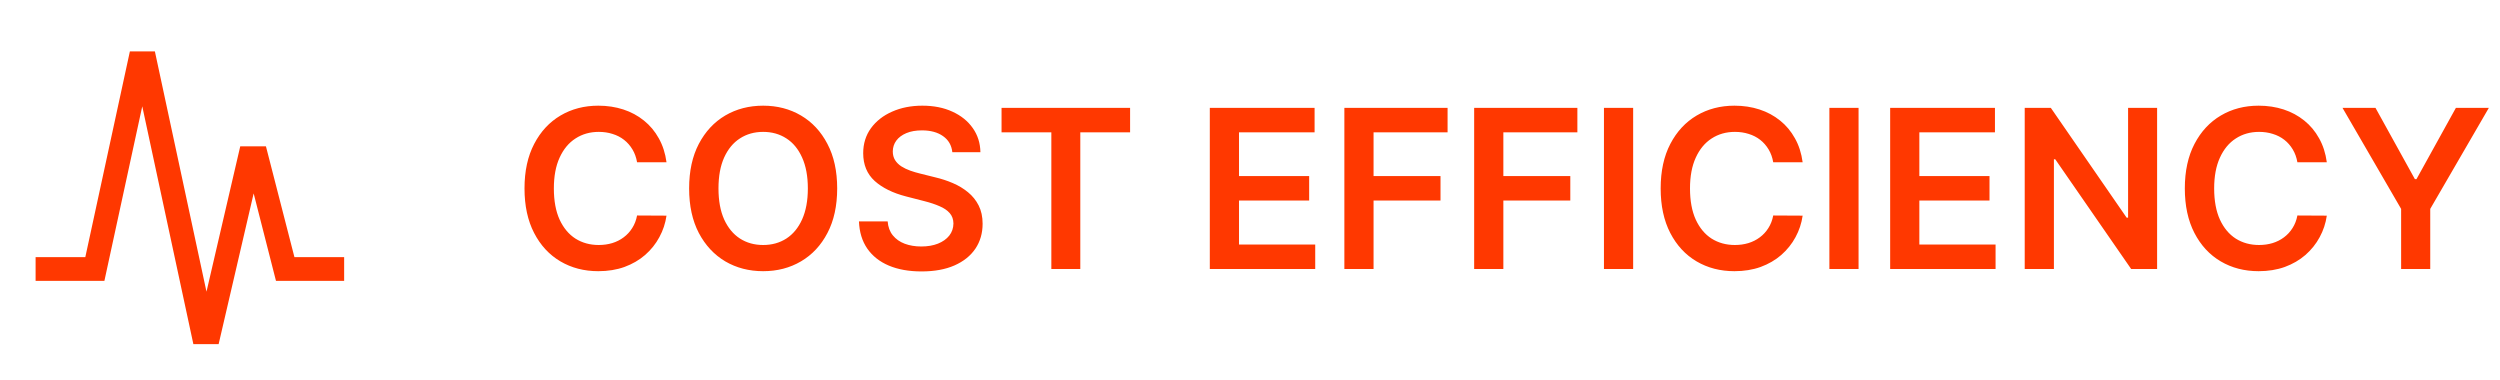
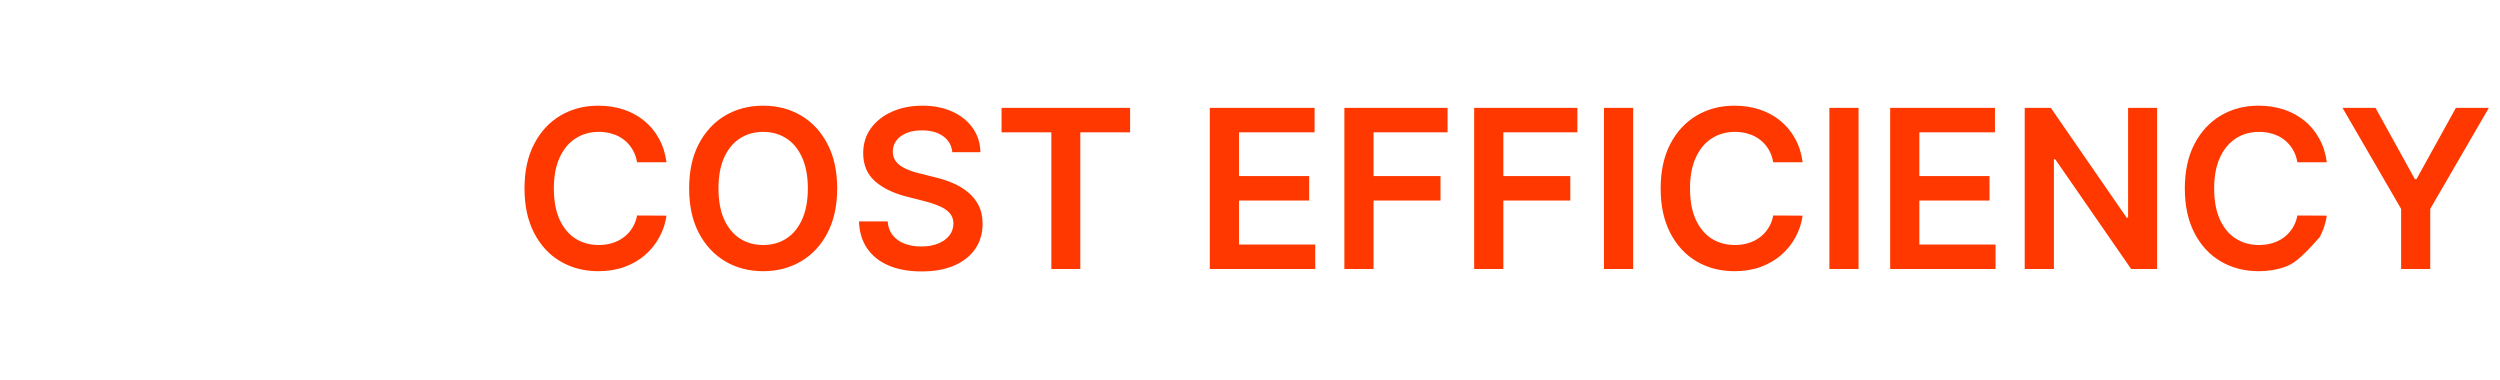
<svg xmlns="http://www.w3.org/2000/svg" width="158" height="24" viewBox="0 0 158 24" fill="none">
-   <path d="M12.221 21.75L8.991 6.719L6.598 17.75H2.25V16.25H5.392L8.208 3.25H9.789L13.05 18.435L15.183 9.25H16.808L18.608 16.25H21.75V17.75H17.442L16.031 12.223L13.817 21.75H12.221Z" fill="#FF3800" />
-   <path d="M42.123 10.254H40.263C40.21 9.949 40.113 9.678 39.97 9.443C39.828 9.205 39.65 9.002 39.438 8.837C39.226 8.671 38.984 8.547 38.712 8.464C38.444 8.378 38.154 8.335 37.842 8.335C37.289 8.335 36.798 8.474 36.371 8.752C35.943 9.027 35.608 9.432 35.366 9.965C35.124 10.495 35.004 11.143 35.004 11.909C35.004 12.688 35.124 13.344 35.366 13.878C35.612 14.408 35.946 14.809 36.371 15.081C36.798 15.349 37.287 15.484 37.837 15.484C38.142 15.484 38.427 15.444 38.692 15.364C38.961 15.281 39.201 15.161 39.413 15.001C39.629 14.842 39.809 14.647 39.955 14.415C40.104 14.183 40.207 13.918 40.263 13.619L42.123 13.629C42.053 14.113 41.902 14.567 41.67 14.992C41.442 15.416 41.142 15.79 40.77 16.115C40.399 16.437 39.965 16.688 39.468 16.871C38.971 17.05 38.419 17.139 37.812 17.139C36.917 17.139 36.119 16.932 35.416 16.518C34.714 16.104 34.16 15.505 33.756 14.723C33.351 13.941 33.149 13.003 33.149 11.909C33.149 10.812 33.353 9.874 33.761 9.095C34.168 8.313 34.723 7.715 35.426 7.3C36.129 6.886 36.924 6.679 37.812 6.679C38.379 6.679 38.906 6.759 39.393 6.918C39.881 7.077 40.315 7.31 40.696 7.619C41.077 7.924 41.39 8.298 41.636 8.742C41.884 9.183 42.047 9.687 42.123 10.254ZM52.91 11.909C52.91 13.006 52.704 13.946 52.293 14.728C51.886 15.507 51.329 16.104 50.623 16.518C49.92 16.932 49.123 17.139 48.232 17.139C47.34 17.139 46.541 16.932 45.835 16.518C45.133 16.1 44.576 15.502 44.165 14.723C43.757 13.941 43.553 13.003 43.553 11.909C43.553 10.812 43.757 9.874 44.165 9.095C44.576 8.313 45.133 7.715 45.835 7.3C46.541 6.886 47.34 6.679 48.232 6.679C49.123 6.679 49.92 6.886 50.623 7.3C51.329 7.715 51.886 8.313 52.293 9.095C52.704 9.874 52.91 10.812 52.91 11.909ZM51.056 11.909C51.056 11.137 50.934 10.486 50.693 9.955C50.454 9.422 50.123 9.019 49.698 8.747C49.274 8.472 48.785 8.335 48.232 8.335C47.678 8.335 47.189 8.472 46.765 8.747C46.341 9.019 46.008 9.422 45.766 9.955C45.527 10.486 45.408 11.137 45.408 11.909C45.408 12.681 45.527 13.334 45.766 13.868C46.008 14.398 46.341 14.801 46.765 15.076C47.189 15.348 47.678 15.484 48.232 15.484C48.785 15.484 49.274 15.348 49.698 15.076C50.123 14.801 50.454 14.398 50.693 13.868C50.934 13.334 51.056 12.681 51.056 11.909ZM60.187 9.617C60.141 9.183 59.945 8.845 59.6 8.603C59.259 8.361 58.815 8.24 58.268 8.24C57.884 8.24 57.554 8.298 57.279 8.414C57.004 8.53 56.793 8.688 56.647 8.886C56.502 9.085 56.427 9.312 56.424 9.567C56.424 9.78 56.472 9.964 56.568 10.119C56.667 10.275 56.801 10.408 56.97 10.517C57.139 10.623 57.327 10.713 57.532 10.786C57.738 10.858 57.945 10.92 58.154 10.97L59.108 11.208C59.493 11.298 59.862 11.419 60.217 11.571C60.575 11.723 60.895 11.916 61.176 12.148C61.461 12.38 61.687 12.66 61.852 12.988C62.018 13.316 62.101 13.7 62.101 14.141C62.101 14.738 61.949 15.263 61.644 15.717C61.339 16.168 60.898 16.521 60.321 16.776C59.748 17.028 59.053 17.154 58.238 17.154C57.446 17.154 56.758 17.032 56.175 16.786C55.595 16.541 55.141 16.183 54.813 15.712C54.488 15.242 54.312 14.668 54.286 13.992H56.1C56.127 14.347 56.236 14.642 56.428 14.877C56.621 15.113 56.871 15.288 57.179 15.404C57.491 15.52 57.839 15.578 58.223 15.578C58.624 15.578 58.976 15.518 59.277 15.399C59.582 15.277 59.821 15.107 59.993 14.892C60.166 14.673 60.253 14.418 60.257 14.126C60.253 13.861 60.175 13.643 60.023 13.47C59.87 13.294 59.657 13.149 59.382 13.033C59.11 12.913 58.792 12.807 58.427 12.714L57.269 12.416C56.43 12.201 55.767 11.874 55.28 11.437C54.796 10.996 54.554 10.411 54.554 9.682C54.554 9.082 54.717 8.557 55.041 8.106C55.37 7.655 55.815 7.305 56.379 7.057C56.942 6.805 57.58 6.679 58.293 6.679C59.015 6.679 59.648 6.805 60.192 7.057C60.739 7.305 61.168 7.652 61.48 8.096C61.791 8.537 61.952 9.044 61.962 9.617H60.187ZM63.298 8.364V6.818H71.422V8.364H68.275V17H66.445V8.364H63.298ZM76.46 17V6.818H83.082V8.364H78.305V11.129H82.739V12.675H78.305V15.454H83.122V17H76.46ZM84.964 17V6.818H91.487V8.364H86.809V11.129H91.04V12.675H86.809V17H84.964ZM93.167 17V6.818H99.69V8.364H95.012V11.129H99.243V12.675H95.012V17H93.167ZM103.215 6.818V17H101.37V6.818H103.215ZM113.927 10.254H112.068C112.015 9.949 111.917 9.678 111.775 9.443C111.632 9.205 111.455 9.002 111.243 8.837C111.031 8.671 110.789 8.547 110.517 8.464C110.248 8.378 109.958 8.335 109.647 8.335C109.093 8.335 108.603 8.474 108.175 8.752C107.748 9.027 107.413 9.432 107.171 9.965C106.929 10.495 106.808 11.143 106.808 11.909C106.808 12.688 106.929 13.344 107.171 13.878C107.416 14.408 107.751 14.809 108.175 15.081C108.603 15.349 109.092 15.484 109.642 15.484C109.947 15.484 110.232 15.444 110.497 15.364C110.766 15.281 111.006 15.161 111.218 15.001C111.433 14.842 111.614 14.647 111.76 14.415C111.909 14.183 112.012 13.918 112.068 13.619L113.927 13.629C113.858 14.113 113.707 14.567 113.475 14.992C113.246 15.416 112.946 15.79 112.575 16.115C112.204 16.437 111.77 16.688 111.273 16.871C110.775 17.05 110.224 17.139 109.617 17.139C108.722 17.139 107.923 16.932 107.221 16.518C106.518 16.104 105.965 15.505 105.56 14.723C105.156 13.941 104.954 13.003 104.954 11.909C104.954 10.812 105.158 9.874 105.565 9.095C105.973 8.313 106.528 7.715 107.231 7.3C107.933 6.886 108.729 6.679 109.617 6.679C110.184 6.679 110.711 6.759 111.198 6.918C111.685 7.077 112.119 7.31 112.501 7.619C112.882 7.924 113.195 8.298 113.44 8.742C113.689 9.183 113.851 9.687 113.927 10.254ZM117.461 6.818V17H115.617V6.818H117.461ZM119.458 17V6.818H126.081V8.364H121.303V11.129H125.737V12.675H121.303V15.454H126.12V17H119.458ZM136.329 6.818V17H134.689L129.891 10.065H129.807V17H127.962V6.818H129.613L134.405 13.758H134.495V6.818H136.329ZM147.054 10.254H145.195C145.142 9.949 145.044 9.678 144.902 9.443C144.759 9.205 144.582 9.002 144.37 8.837C144.158 8.671 143.916 8.547 143.644 8.464C143.375 8.378 143.085 8.335 142.774 8.335C142.22 8.335 141.73 8.474 141.302 8.752C140.875 9.027 140.54 9.432 140.298 9.965C140.056 10.495 139.935 11.143 139.935 11.909C139.935 12.688 140.056 13.344 140.298 13.878C140.543 14.408 140.878 14.809 141.302 15.081C141.73 15.349 142.219 15.484 142.769 15.484C143.074 15.484 143.359 15.444 143.624 15.364C143.892 15.281 144.133 15.161 144.345 15.001C144.56 14.842 144.741 14.647 144.887 14.415C145.036 14.183 145.139 13.918 145.195 13.619L147.054 13.629C146.985 14.113 146.834 14.567 146.602 14.992C146.373 15.416 146.073 15.79 145.702 16.115C145.331 16.437 144.897 16.688 144.4 16.871C143.902 17.05 143.351 17.139 142.744 17.139C141.849 17.139 141.05 16.932 140.348 16.518C139.645 16.104 139.092 15.505 138.687 14.723C138.283 13.941 138.081 13.003 138.081 11.909C138.081 10.812 138.285 9.874 138.692 9.095C139.1 8.313 139.655 7.715 140.358 7.3C141.06 6.886 141.856 6.679 142.744 6.679C143.311 6.679 143.838 6.759 144.325 6.918C144.812 7.077 145.246 7.31 145.628 7.619C146.009 7.924 146.322 8.298 146.567 8.742C146.816 9.183 146.978 9.687 147.054 10.254ZM148.047 6.818H150.131L152.621 11.322H152.721L155.212 6.818H157.295L153.591 13.202V17H151.751V13.202L148.047 6.818Z" fill="#FF3800" />
+   <path d="M42.123 10.254H40.263C40.21 9.949 40.113 9.678 39.97 9.443C39.828 9.205 39.65 9.002 39.438 8.837C39.226 8.671 38.984 8.547 38.712 8.464C38.444 8.378 38.154 8.335 37.842 8.335C37.289 8.335 36.798 8.474 36.371 8.752C35.943 9.027 35.608 9.432 35.366 9.965C35.124 10.495 35.004 11.143 35.004 11.909C35.004 12.688 35.124 13.344 35.366 13.878C35.612 14.408 35.946 14.809 36.371 15.081C36.798 15.349 37.287 15.484 37.837 15.484C38.142 15.484 38.427 15.444 38.692 15.364C38.961 15.281 39.201 15.161 39.413 15.001C39.629 14.842 39.809 14.647 39.955 14.415C40.104 14.183 40.207 13.918 40.263 13.619L42.123 13.629C42.053 14.113 41.902 14.567 41.67 14.992C41.442 15.416 41.142 15.79 40.77 16.115C40.399 16.437 39.965 16.688 39.468 16.871C38.971 17.05 38.419 17.139 37.812 17.139C36.917 17.139 36.119 16.932 35.416 16.518C34.714 16.104 34.16 15.505 33.756 14.723C33.351 13.941 33.149 13.003 33.149 11.909C33.149 10.812 33.353 9.874 33.761 9.095C34.168 8.313 34.723 7.715 35.426 7.3C36.129 6.886 36.924 6.679 37.812 6.679C38.379 6.679 38.906 6.759 39.393 6.918C39.881 7.077 40.315 7.31 40.696 7.619C41.077 7.924 41.39 8.298 41.636 8.742C41.884 9.183 42.047 9.687 42.123 10.254ZM52.91 11.909C52.91 13.006 52.704 13.946 52.293 14.728C51.886 15.507 51.329 16.104 50.623 16.518C49.92 16.932 49.123 17.139 48.232 17.139C47.34 17.139 46.541 16.932 45.835 16.518C45.133 16.1 44.576 15.502 44.165 14.723C43.757 13.941 43.553 13.003 43.553 11.909C43.553 10.812 43.757 9.874 44.165 9.095C44.576 8.313 45.133 7.715 45.835 7.3C46.541 6.886 47.34 6.679 48.232 6.679C49.123 6.679 49.92 6.886 50.623 7.3C51.329 7.715 51.886 8.313 52.293 9.095C52.704 9.874 52.91 10.812 52.91 11.909ZM51.056 11.909C51.056 11.137 50.934 10.486 50.693 9.955C50.454 9.422 50.123 9.019 49.698 8.747C49.274 8.472 48.785 8.335 48.232 8.335C47.678 8.335 47.189 8.472 46.765 8.747C46.341 9.019 46.008 9.422 45.766 9.955C45.527 10.486 45.408 11.137 45.408 11.909C45.408 12.681 45.527 13.334 45.766 13.868C46.008 14.398 46.341 14.801 46.765 15.076C47.189 15.348 47.678 15.484 48.232 15.484C48.785 15.484 49.274 15.348 49.698 15.076C50.123 14.801 50.454 14.398 50.693 13.868C50.934 13.334 51.056 12.681 51.056 11.909ZM60.187 9.617C60.141 9.183 59.945 8.845 59.6 8.603C59.259 8.361 58.815 8.24 58.268 8.24C57.884 8.24 57.554 8.298 57.279 8.414C57.004 8.53 56.793 8.688 56.647 8.886C56.502 9.085 56.427 9.312 56.424 9.567C56.424 9.78 56.472 9.964 56.568 10.119C56.667 10.275 56.801 10.408 56.97 10.517C57.139 10.623 57.327 10.713 57.532 10.786C57.738 10.858 57.945 10.92 58.154 10.97L59.108 11.208C59.493 11.298 59.862 11.419 60.217 11.571C60.575 11.723 60.895 11.916 61.176 12.148C61.461 12.38 61.687 12.66 61.852 12.988C62.018 13.316 62.101 13.7 62.101 14.141C62.101 14.738 61.949 15.263 61.644 15.717C61.339 16.168 60.898 16.521 60.321 16.776C59.748 17.028 59.053 17.154 58.238 17.154C57.446 17.154 56.758 17.032 56.175 16.786C55.595 16.541 55.141 16.183 54.813 15.712C54.488 15.242 54.312 14.668 54.286 13.992H56.1C56.127 14.347 56.236 14.642 56.428 14.877C56.621 15.113 56.871 15.288 57.179 15.404C57.491 15.52 57.839 15.578 58.223 15.578C58.624 15.578 58.976 15.518 59.277 15.399C59.582 15.277 59.821 15.107 59.993 14.892C60.166 14.673 60.253 14.418 60.257 14.126C60.253 13.861 60.175 13.643 60.023 13.47C59.87 13.294 59.657 13.149 59.382 13.033C59.11 12.913 58.792 12.807 58.427 12.714L57.269 12.416C56.43 12.201 55.767 11.874 55.28 11.437C54.796 10.996 54.554 10.411 54.554 9.682C54.554 9.082 54.717 8.557 55.041 8.106C55.37 7.655 55.815 7.305 56.379 7.057C56.942 6.805 57.58 6.679 58.293 6.679C59.015 6.679 59.648 6.805 60.192 7.057C60.739 7.305 61.168 7.652 61.48 8.096C61.791 8.537 61.952 9.044 61.962 9.617H60.187ZM63.298 8.364V6.818H71.422V8.364H68.275V17H66.445V8.364H63.298ZM76.46 17V6.818H83.082V8.364H78.305V11.129H82.739V12.675H78.305V15.454H83.122V17H76.46ZM84.964 17V6.818H91.487V8.364H86.809V11.129H91.04V12.675H86.809V17H84.964ZM93.167 17V6.818H99.69V8.364H95.012V11.129H99.243V12.675H95.012V17H93.167ZM103.215 6.818V17H101.37V6.818H103.215ZM113.927 10.254H112.068C112.015 9.949 111.917 9.678 111.775 9.443C111.632 9.205 111.455 9.002 111.243 8.837C111.031 8.671 110.789 8.547 110.517 8.464C110.248 8.378 109.958 8.335 109.647 8.335C109.093 8.335 108.603 8.474 108.175 8.752C107.748 9.027 107.413 9.432 107.171 9.965C106.929 10.495 106.808 11.143 106.808 11.909C106.808 12.688 106.929 13.344 107.171 13.878C107.416 14.408 107.751 14.809 108.175 15.081C108.603 15.349 109.092 15.484 109.642 15.484C109.947 15.484 110.232 15.444 110.497 15.364C110.766 15.281 111.006 15.161 111.218 15.001C111.433 14.842 111.614 14.647 111.76 14.415C111.909 14.183 112.012 13.918 112.068 13.619L113.927 13.629C113.858 14.113 113.707 14.567 113.475 14.992C113.246 15.416 112.946 15.79 112.575 16.115C112.204 16.437 111.77 16.688 111.273 16.871C110.775 17.05 110.224 17.139 109.617 17.139C108.722 17.139 107.923 16.932 107.221 16.518C106.518 16.104 105.965 15.505 105.56 14.723C105.156 13.941 104.954 13.003 104.954 11.909C104.954 10.812 105.158 9.874 105.565 9.095C105.973 8.313 106.528 7.715 107.231 7.3C107.933 6.886 108.729 6.679 109.617 6.679C110.184 6.679 110.711 6.759 111.198 6.918C111.685 7.077 112.119 7.31 112.501 7.619C112.882 7.924 113.195 8.298 113.44 8.742C113.689 9.183 113.851 9.687 113.927 10.254ZM117.461 6.818V17H115.617V6.818H117.461ZM119.458 17V6.818H126.081V8.364H121.303V11.129H125.737V12.675H121.303V15.454H126.12V17H119.458ZM136.329 6.818V17H134.689L129.891 10.065H129.807V17H127.962V6.818H129.613L134.405 13.758H134.495V6.818H136.329ZM147.054 10.254H145.195C145.142 9.949 145.044 9.678 144.902 9.443C144.759 9.205 144.582 9.002 144.37 8.837C144.158 8.671 143.916 8.547 143.644 8.464C143.375 8.378 143.085 8.335 142.774 8.335C142.22 8.335 141.73 8.474 141.302 8.752C140.875 9.027 140.54 9.432 140.298 9.965C140.056 10.495 139.935 11.143 139.935 11.909C139.935 12.688 140.056 13.344 140.298 13.878C140.543 14.408 140.878 14.809 141.302 15.081C141.73 15.349 142.219 15.484 142.769 15.484C143.074 15.484 143.359 15.444 143.624 15.364C143.892 15.281 144.133 15.161 144.345 15.001C144.56 14.842 144.741 14.647 144.887 14.415C145.036 14.183 145.139 13.918 145.195 13.619L147.054 13.629C146.985 14.113 146.834 14.567 146.602 14.992C145.331 16.437 144.897 16.688 144.4 16.871C143.902 17.05 143.351 17.139 142.744 17.139C141.849 17.139 141.05 16.932 140.348 16.518C139.645 16.104 139.092 15.505 138.687 14.723C138.283 13.941 138.081 13.003 138.081 11.909C138.081 10.812 138.285 9.874 138.692 9.095C139.1 8.313 139.655 7.715 140.358 7.3C141.06 6.886 141.856 6.679 142.744 6.679C143.311 6.679 143.838 6.759 144.325 6.918C144.812 7.077 145.246 7.31 145.628 7.619C146.009 7.924 146.322 8.298 146.567 8.742C146.816 9.183 146.978 9.687 147.054 10.254ZM148.047 6.818H150.131L152.621 11.322H152.721L155.212 6.818H157.295L153.591 13.202V17H151.751V13.202L148.047 6.818Z" fill="#FF3800" />
</svg>